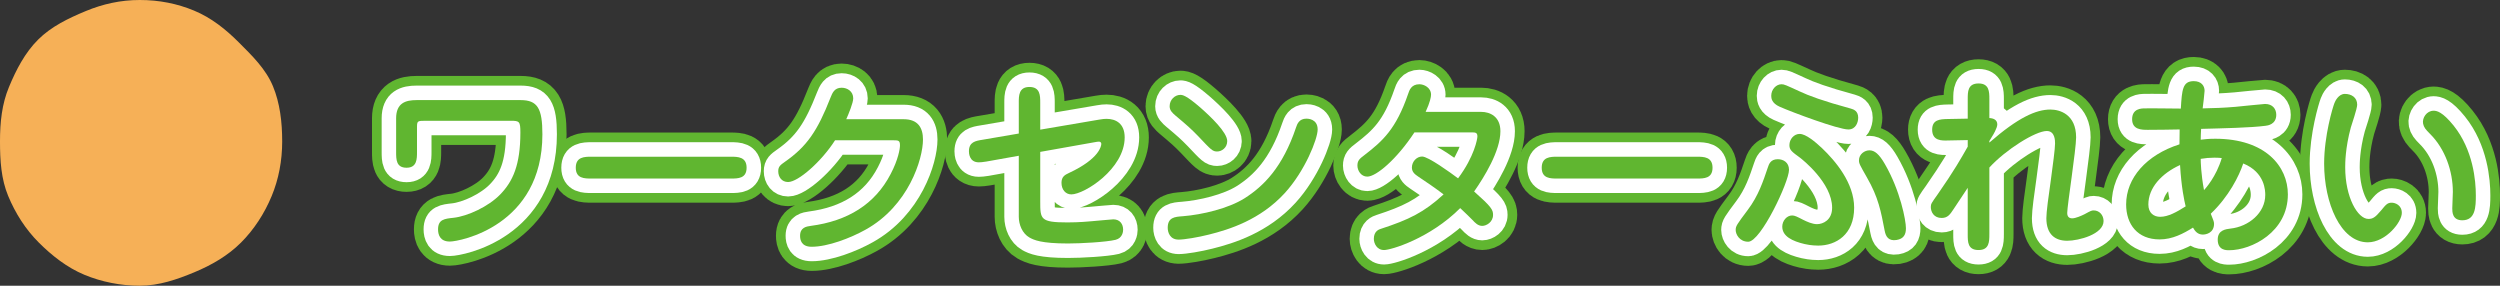
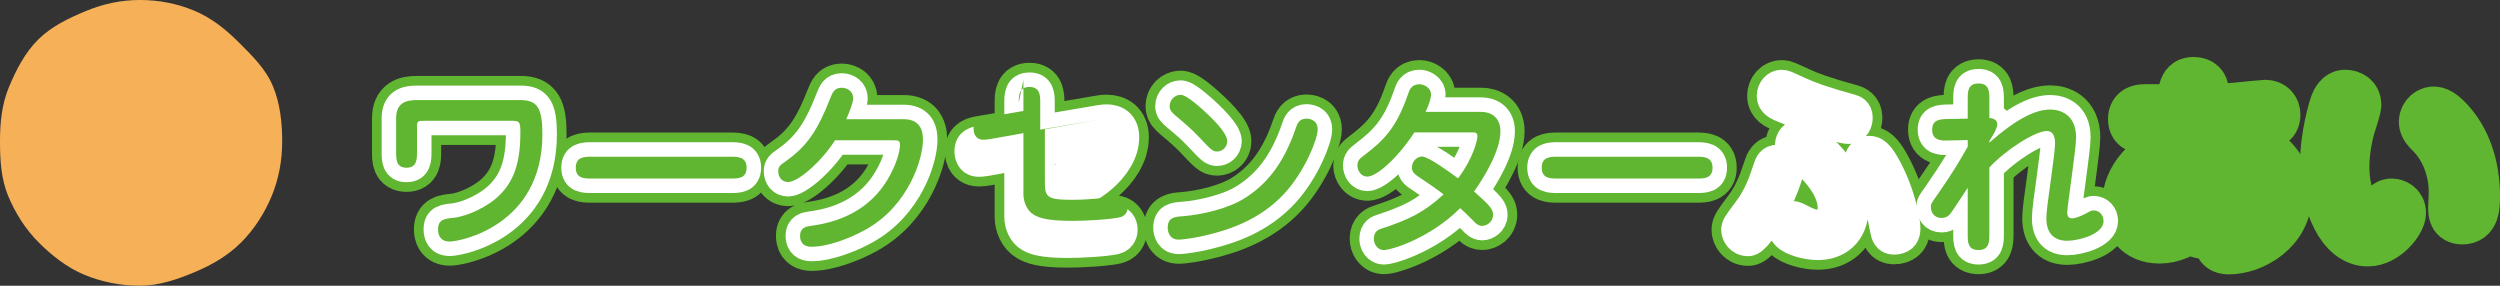
<svg xmlns="http://www.w3.org/2000/svg" id="_レイヤー_1" data-name="レイヤー 1" version="1.1" viewBox="0 0 258.813 29.579">
  <rect x="0" y="0" width="258.813" height="29.579" fill="#333333" stroke="none" />
  <defs>
    <style>
      .cls-1 {
        fill: #60b630;
      }

      .cls-1, .cls-2 {
        stroke-width: 0px;
      }

      .cls-2 {
        fill: #f6b057;
      }

      .cls-3 {
        stroke: #60b630;
        stroke-width: 5px;
      }

      .cls-3, .cls-4 {
        fill: none;
        stroke-linejoin: round;
      }

      .cls-4 {
        stroke: #fff;
        stroke-linecap: round;
        stroke-width: 3px;
      }
    </style>
  </defs>
  <g>
    <g>
      <path class="cls-3" d="M41.01,12.261c0-1.601.98-1.9,2.121-1.9h10.762c1.76,0,2.26.859,2.26,3.54,0,9.502-8.582,11.103-9.582,11.103-1.04,0-1.22-.74-1.22-1.26,0-1.04.68-1.101,1.601-1.2,1.46-.16,3.621-1.16,4.841-2.421,1.3-1.34,2.081-3.041,2.081-6.401,0-1.16-.1-1.221-1-1.221h-8.822c-.88,0-.88.021-.88.78v2.44c0,.721,0,1.641-1.081,1.641s-1.08-.86-1.08-1.641v-3.46Z" />
      <path class="cls-3" d="M61.23,18.482c-.72,0-1.621,0-1.621-1.12s.88-1.14,1.621-1.14h14.443c.72,0,1.621.02,1.621,1.14s-.9,1.12-1.621,1.12h-14.443Z" />
      <path class="cls-3" d="M93.553,12.341c1.48,0,2.001.88,2.001,2.1,0,2.021-1.5,6.882-5.961,9.343-1.541.86-3.881,1.76-5.562,1.76-1.08,0-1.2-.72-1.2-1.14,0-.86.66-.961,1.1-1.021,3.821-.5,6.662-2.24,8.282-5.381.78-1.48.96-2.601.96-2.961,0-.5-.16-.521-.68-.521h-6.042c-1.42,2.221-3.82,4.321-4.86,4.321-.661,0-1.021-.521-1.021-1.12,0-.48.22-.641.7-.98,2.261-1.58,3.36-3.181,4.721-6.661.181-.44.381-1,1.141-1,.6,0,1.2.38,1.2,1.1,0,.46-.48,1.621-.72,2.161h5.94Z" />
      <path class="cls-3" d="M105.472,10.621c0-.7,0-1.62,1.1-1.62,1.121,0,1.121.9,1.121,1.62v2.801l6.101-1.04c.38-.061.521-.08.761-.08.939,0,1.88.46,1.88,1.92,0,3.261-4.181,5.901-5.521,5.901-.601,0-1.021-.5-1.021-1.2,0-.62.34-.82.78-1.021,3.181-1.48,3.341-2.82,3.341-3,0-.221-.181-.24-.261-.24-.1,0-.22.02-.439.06l-5.621,1v5.121c0,1.841,0,2.181,2.82,2.181,1.22,0,2.261-.1,2.46-.12.761-.06,2.141-.199,2.281-.199.68,0,1.02.479,1.02,1.08,0,.18-.06.86-.78,1.04-.979.24-3.641.38-4.921.38-2.78,0-3.54-.36-4.001-.62-.74-.42-1.1-1.34-1.1-2.141v-6.321l-3.361.601c-.38.06-.6.08-.78.08-1.02,0-1.02-1.021-1.02-1.141,0-.96.66-1.08,1.42-1.2l3.741-.641v-3.2Z" />
      <path class="cls-3" d="M122.011,24.803c-.88,0-1.12-.74-1.12-1.22,0-1.08.72-1.141,1.561-1.2,2.021-.16,4.721-.801,6.401-1.86,1.98-1.261,3.94-3.221,5.32-7.322.12-.359.32-.92,1.081-.92.1,0,1.16,0,1.16,1.12,0,.98-1.301,4.281-3.401,6.582-2.54,2.78-5.761,3.78-7.861,4.301-1.101.28-2.521.52-3.141.52ZM127.052,14.601c0,.7-.58,1.081-1.04,1.081-.48,0-.62-.16-1.98-1.601-.761-.78-1.101-1.08-2.341-2.121-.3-.26-.6-.52-.6-.96,0-.7.56-1.18,1.1-1.18.24,0,.601.04,2.041,1.28,1.1.96,2.82,2.601,2.82,3.5Z" />
      <path class="cls-3" d="M146.432,13.702c-1.841,2.8-3.961,4.58-4.881,4.58-.66,0-1.021-.64-1.021-1.14s.2-.7.74-1.101c1.9-1.46,3.261-2.7,4.501-6.301.14-.421.34-1.021,1.181-1.021.46,0,1.2.34,1.2,1.08,0,.24-.101.78-.561,1.78h5.762c.899,0,1.98.48,1.98,2.001,0,2.061-1.701,4.78-2.721,6.241,1.78,1.58,1.96,1.88,1.96,2.42,0,.761-.7,1.141-1.12,1.141-.44,0-.74-.32-1.021-.62-.42-.42-.52-.521-1.26-1.221-3.161,3.161-7.182,4.342-7.882,4.342-.76,0-1.061-.7-1.061-1.161,0-.8.54-.979.74-1.04,2.881-.94,4.461-1.7,6.481-3.561-.84-.64-1.721-1.24-2.62-1.841-.36-.239-.66-.479-.66-.939,0-.62.5-1.141,1.06-1.141.62,0,2.901,1.641,3.721,2.261,1.701-2.28,2.001-4.101,2.001-4.341,0-.4-.2-.42-.62-.42h-5.901Z" />
      <path class="cls-3" d="M161.23,18.482c-.72,0-1.62,0-1.62-1.12s.88-1.14,1.62-1.14h14.443c.72,0,1.62.02,1.62,1.14s-.9,1.12-1.62,1.12h-14.443Z" />
      <path class="cls-3" d="M179.69,23.803c0-.4.12-.56,1.24-2.061,1.12-1.48,1.62-3.021,2.08-4.381.12-.36.28-.88,1.04-.88.561,0,1.16.32,1.16,1.101,0,1.24-2.92,7.441-4.221,7.441-.9,0-1.3-.761-1.3-1.221ZM191.612,11.241c.28.08.761.24.761.94,0,.439-.22,1.22-1.021,1.22-1.04,0-5.821-1.78-7.121-2.36-.801-.36-.86-.86-.86-1.12,0-.68.52-1.2,1.061-1.2.279,0,.439.08,1.88.74.88.42,2.421,1,5.301,1.78ZM184.512,23.463c0-.601.46-1.16,1.02-1.16.261,0,.5.12,1.12.439.4.2.961.461,1.461.461.62,0,1.56-.421,1.56-1.701,0-2.58-3.12-5.021-3.3-5.161-.881-.64-1.121-.819-1.121-1.319,0-.62.48-1.161,1.061-1.161.641,0,1.62.82,2.32,1.48,1.36,1.301,3.321,3.581,3.321,6.161,0,2.781-1.881,3.921-3.721,3.921-.101,0-.721,0-1.4-.159-1.28-.301-2.32-.801-2.32-1.801ZM195.113,23.883c-.38-1.98-.64-3.44-1.84-5.521-.74-1.3-.82-1.439-.82-1.76,0-.66.6-1.04,1.08-1.04.54,0,1,.38,1.601,1.42,1.6,2.761,2.181,5.841,2.181,6.642,0,.64-.221,1.1-.98,1.22-.801.12-1.101-.319-1.221-.96Z" />
      <path class="cls-3" d="M205.951,24.263c0,.78-.02,1.621-1.12,1.621-1.12,0-1.12-.841-1.12-1.621v-4.82l-1.46,2.2c-.36.54-.601.92-1.24.92-.801,0-1.12-.62-1.12-1.14,0-.32.08-.421.72-1.32,1.7-2.441,2.44-3.762,3.101-4.922v-.68l-2.04.04c-.62.02-1.641.06-1.641-1.12,0-1.04.8-1.08,1.58-1.101l2.101-.04v-2.021c0-.76,0-1.62,1.12-1.62,1.101,0,1.12.84,1.12,1.62v1.961c.421.02.82.18.82.66,0,.38-.46,1.14-.52,1.22l-.301.5v.16c2.981-2.601,4.842-3.421,6.321-3.421.98,0,2.661.501,2.661,2.881,0,1.261-.92,7.062-.92,7.822,0,.38.18.56.52.56s.94-.26,1.261-.42c.66-.36.74-.4.96-.4.58,0,1.021.48,1.021,1.101,0,1.36-2.561,2.04-3.761,2.04-1.221,0-2.161-.62-2.161-2.34,0-.62.221-2.281.46-3.921.221-1.641.44-3.261.44-3.801,0-.301,0-1.301-.86-1.301-1.16,0-4.24,1.921-5.941,3.781v6.921Z" />
      <path class="cls-3" d="M231.392,11.061c.48-.04,2.9-.301,3.101-.301.78,0,1.16.521,1.16,1.12,0,1.001-.899,1.121-1.12,1.141-1.5.2-4.44.26-6.661.32-.021.4-.04.8-.04,1.12.34-.04.78-.1,1.5-.1,5.222,0,7.521,2.88,7.521,5.761,0,3.881-3.74,5.781-6.081,5.781-.32,0-1.18,0-1.18-1.101,0-1,.859-1.08,1.32-1.14,1.88-.2,3.601-1.62,3.601-3.481,0-.38,0-2.34-2.281-3.26-.42,1.28-1.5,3.44-3.36,5.2.26.66.34.82.34,1.041,0,.96-.84,1.12-1.16,1.12-.54,0-.82-.36-1.02-.721-1.001.62-2.121,1.221-3.461,1.221-2.28,0-3.461-1.561-3.461-3.621,0-2.721,2.08-5.121,5.521-6.221,0-.261,0-.681.02-1.541-1,.021-2.28.04-3.28.04-.641,0-1.641,0-1.641-1.1s.96-1.121,1.32-1.121c.54-.02,3.141.021,3.721.021.12-1.96.18-2.841,1.34-2.841.78,0,1.121.48,1.121,1,0,.2-.16,1.541-.2,1.82,1.12-.02,2.24-.06,3.36-.159ZM222.411,21.163c0,.9.58,1.28,1.22,1.28.841,0,1.721-.5,2.641-1.08-.14-.58-.44-1.94-.58-4.281-1.92.881-3.28,2.361-3.28,4.081ZM228.172,19.682c.16-.18,1.261-1.38,1.841-3.32-.181-.021-.4-.04-.761-.04-.479,0-.96.04-1.42.12,0,.26.02,1.521.34,3.24Z" />
      <path class="cls-3" d="M244.031,10.84c0,.4-.561,2.021-.66,2.36-.58,2.141-.58,3.722-.58,4.121,0,3.121,1.3,5.342,2.4,5.342.42,0,.68-.12,1.3-.86.541-.66.681-.82,1.121-.82.319,0,1.04.22,1.04,1.061,0,.939-1.66,3.04-3.521,3.04-2.821,0-4.521-4.081-4.521-8.142,0-2.881.88-5.801,1.061-6.262.08-.22.439-.96,1.08-.96.68,0,1.28.36,1.28,1.12ZM251.933,11.461c.32,0,.9.08,2.081,1.541,2.04,2.54,2.3,5.741,2.3,7.221,0,1.201-.04,2.581-1.4,2.581-1.04,0-1.04-.86-1.04-1.24,0-.28.061-1.46.061-1.7,0-2.121-.78-4.441-2.381-6.021-.44-.44-.62-.66-.7-1.04-.12-.601.38-1.341,1.08-1.341Z" />
    </g>
    <g>
      <path class="cls-4" d="M41.01,12.261c0-1.601.98-1.9,2.121-1.9h10.762c1.76,0,2.26.859,2.26,3.54,0,9.502-8.582,11.103-9.582,11.103-1.04,0-1.22-.74-1.22-1.26,0-1.04.68-1.101,1.601-1.2,1.46-.16,3.621-1.16,4.841-2.421,1.3-1.34,2.081-3.041,2.081-6.401,0-1.16-.1-1.221-1-1.221h-8.822c-.88,0-.88.021-.88.78v2.44c0,.721,0,1.641-1.081,1.641s-1.08-.86-1.08-1.641v-3.46Z" />
      <path class="cls-4" d="M61.23,18.482c-.72,0-1.621,0-1.621-1.12s.88-1.14,1.621-1.14h14.443c.72,0,1.621.02,1.621,1.14s-.9,1.12-1.621,1.12h-14.443Z" />
      <path class="cls-4" d="M93.553,12.341c1.48,0,2,.88,2,2.1,0,2.021-1.5,6.882-5.961,9.343-1.54.86-3.881,1.76-5.562,1.76-1.08,0-1.2-.72-1.2-1.14,0-.86.66-.961,1.101-1.021,3.82-.5,6.661-2.24,8.282-5.381.779-1.48.96-2.601.96-2.961,0-.5-.16-.521-.681-.521h-6.041c-1.42,2.221-3.821,4.321-4.861,4.321-.66,0-1.02-.521-1.02-1.12,0-.48.22-.641.7-.98,2.26-1.58,3.36-3.181,4.721-6.661.18-.44.38-1,1.14-1,.601,0,1.201.38,1.201,1.1,0,.46-.48,1.621-.721,2.161h5.941Z" />
      <path class="cls-4" d="M105.471,10.621c0-.7,0-1.62,1.101-1.62,1.12,0,1.12.9,1.12,1.62v2.801l6.102-1.04c.38-.061.52-.08.76-.08.94,0,1.881.46,1.881,1.92,0,3.261-4.182,5.901-5.521,5.901-.601,0-1.021-.5-1.021-1.2,0-.62.341-.82.78-1.021,3.181-1.48,3.341-2.82,3.341-3,0-.221-.18-.24-.26-.24-.101,0-.221.02-.44.06l-5.621,1v5.121c0,1.841,0,2.181,2.82,2.181,1.221,0,2.261-.1,2.461-.12.76-.06,2.141-.199,2.28-.199.681,0,1.021.479,1.021,1.08,0,.18-.061.86-.78,1.04-.98.24-3.641.38-4.921.38-2.781,0-3.541-.36-4.001-.62-.74-.42-1.101-1.34-1.101-2.141v-6.321l-3.36.601c-.38.06-.601.08-.78.08-1.021,0-1.021-1.021-1.021-1.141,0-.96.66-1.08,1.421-1.2l3.74-.641v-3.2Z" />
      <path class="cls-4" d="M122.01,24.803c-.88,0-1.12-.74-1.12-1.22,0-1.08.721-1.141,1.561-1.2,2.021-.16,4.721-.801,6.401-1.86,1.98-1.261,3.941-3.221,5.321-7.322.12-.359.32-.92,1.08-.92.101,0,1.16,0,1.16,1.12,0,.98-1.3,4.281-3.4,6.582-2.541,2.78-5.762,3.78-7.861,4.301-1.101.28-2.521.52-3.142.52ZM127.052,14.601c0,.7-.581,1.081-1.041,1.081-.479,0-.62-.16-1.98-1.601-.76-.78-1.1-1.08-2.34-2.121-.301-.26-.601-.52-.601-.96,0-.7.561-1.18,1.101-1.18.24,0,.6.04,2.04,1.28,1.101.96,2.821,2.601,2.821,3.5Z" />
      <path class="cls-4" d="M146.432,13.702c-1.841,2.8-3.961,4.58-4.882,4.58-.66,0-1.02-.64-1.02-1.14s.199-.7.74-1.101c1.9-1.46,3.261-2.7,4.501-6.301.14-.421.34-1.021,1.18-1.021.46,0,1.2.34,1.2,1.08,0,.24-.1.78-.56,1.78h5.761c.9,0,1.98.48,1.98,2.001,0,2.061-1.7,4.78-2.721,6.241,1.78,1.58,1.961,1.88,1.961,2.42,0,.761-.7,1.141-1.12,1.141-.44,0-.74-.32-1.021-.62-.42-.42-.521-.521-1.261-1.221-3.16,3.161-7.182,4.342-7.882,4.342-.76,0-1.06-.7-1.06-1.161,0-.8.54-.979.74-1.04,2.88-.94,4.461-1.7,6.481-3.561-.841-.64-1.721-1.24-2.621-1.841-.36-.239-.66-.479-.66-.939,0-.62.5-1.141,1.061-1.141.62,0,2.9,1.641,3.721,2.261,1.7-2.28,2-4.101,2-4.341,0-.4-.199-.42-.62-.42h-5.9Z" />
      <path class="cls-4" d="M161.23,18.482c-.721,0-1.621,0-1.621-1.12s.881-1.14,1.621-1.14h14.442c.721,0,1.621.02,1.621,1.14s-.9,1.12-1.621,1.12h-14.442Z" />
      <path class="cls-4" d="M179.689,23.803c0-.4.12-.56,1.24-2.061,1.12-1.48,1.621-3.021,2.081-4.381.12-.36.279-.88,1.04-.88.56,0,1.16.32,1.16,1.101,0,1.24-2.921,7.441-4.221,7.441-.9,0-1.301-.761-1.301-1.221ZM191.612,11.241c.28.08.76.24.76.94,0,.439-.22,1.22-1.02,1.22-1.041,0-5.821-1.78-7.122-2.36-.8-.36-.86-.86-.86-1.12,0-.68.521-1.2,1.061-1.2.28,0,.44.08,1.881.74.88.42,2.42,1,5.301,1.78ZM184.511,23.463c0-.601.46-1.16,1.021-1.16.26,0,.5.12,1.12.439.4.2.96.461,1.46.461.62,0,1.561-.421,1.561-1.701,0-2.58-3.121-5.021-3.301-5.161-.88-.64-1.12-.819-1.12-1.319,0-.62.48-1.161,1.061-1.161.64,0,1.62.82,2.32,1.48,1.36,1.301,3.32,3.581,3.32,6.161,0,2.781-1.88,3.921-3.721,3.921-.1,0-.72,0-1.4-.159-1.28-.301-2.32-.801-2.32-1.801ZM195.113,23.883c-.38-1.98-.641-3.44-1.841-5.521-.74-1.3-.82-1.439-.82-1.76,0-.66.601-1.04,1.08-1.04.541,0,1.001.38,1.601,1.42,1.601,2.761,2.181,5.841,2.181,6.642,0,.64-.22,1.1-.98,1.22-.8.12-1.1-.319-1.22-.96Z" />
      <path class="cls-4" d="M205.951,24.263c0,.78-.021,1.621-1.12,1.621-1.12,0-1.12-.841-1.12-1.621v-4.82l-1.461,2.2c-.359.54-.6.92-1.24.92-.8,0-1.12-.62-1.12-1.14,0-.32.08-.421.721-1.32,1.7-2.441,2.44-3.762,3.101-4.922v-.68l-2.041.04c-.62.02-1.64.06-1.64-1.12,0-1.04.8-1.08,1.58-1.101l2.101-.04v-2.021c0-.76,0-1.62,1.12-1.62,1.1,0,1.12.84,1.12,1.62v1.961c.42.02.82.18.82.66,0,.38-.46,1.14-.521,1.22l-.3.5v.16c2.98-2.601,4.841-3.421,6.321-3.421.98,0,2.66.501,2.66,2.881,0,1.261-.92,7.062-.92,7.822,0,.38.18.56.521.56s.939-.26,1.26-.42c.66-.36.74-.4.96-.4.581,0,1.021.48,1.021,1.101,0,1.36-2.561,2.04-3.761,2.04-1.22,0-2.16-.62-2.16-2.34,0-.62.22-2.281.46-3.921.22-1.641.44-3.261.44-3.801,0-.301,0-1.301-.86-1.301-1.16,0-4.241,1.921-5.941,3.781v6.921Z" />
-       <path class="cls-4" d="M231.392,11.061c.479-.04,2.9-.301,3.101-.301.78,0,1.16.521,1.16,1.12,0,1.001-.9,1.121-1.12,1.141-1.501.2-4.441.26-6.662.32-.02.4-.04.8-.04,1.12.341-.04.78-.1,1.501-.1,5.221,0,7.521,2.88,7.521,5.761,0,3.881-3.741,5.781-6.081,5.781-.32,0-1.181,0-1.181-1.101,0-1,.86-1.08,1.32-1.14,1.881-.2,3.601-1.62,3.601-3.481,0-.38,0-2.34-2.28-3.26-.42,1.28-1.5,3.44-3.36,5.2.26.66.34.82.34,1.041,0,.96-.84,1.12-1.16,1.12-.54,0-.82-.36-1.021-.721-1,.62-2.12,1.221-3.461,1.221-2.28,0-3.461-1.561-3.461-3.621,0-2.721,2.081-5.121,5.521-6.221,0-.261,0-.681.021-1.541-1.001.021-2.281.04-3.281.04-.64,0-1.641,0-1.641-1.1s.961-1.121,1.32-1.121c.541-.02,3.141.021,3.722.021.119-1.96.18-2.841,1.34-2.841.78,0,1.12.48,1.12,1,0,.2-.16,1.541-.2,1.82,1.12-.02,2.241-.06,3.361-.159ZM222.41,21.163c0,.9.58,1.28,1.221,1.28.84,0,1.72-.5,2.641-1.08-.141-.58-.44-1.94-.58-4.281-1.921.881-3.281,2.361-3.281,4.081ZM228.172,19.682c.16-.18,1.26-1.38,1.84-3.32-.18-.021-.399-.04-.76-.04-.48,0-.96.04-1.421.12,0,.26.021,1.521.341,3.24Z" />
-       <path class="cls-4" d="M244.03,10.84c0,.4-.56,2.021-.66,2.36-.58,2.141-.58,3.722-.58,4.121,0,3.121,1.301,5.342,2.4,5.342.421,0,.681-.12,1.301-.86.54-.66.68-.82,1.12-.82.32,0,1.04.22,1.04,1.061,0,.939-1.66,3.04-3.521,3.04-2.82,0-4.521-4.081-4.521-8.142,0-2.881.88-5.801,1.06-6.262.08-.22.44-.96,1.08-.96.681,0,1.28.36,1.28,1.12ZM251.933,11.461c.319,0,.9.08,2.08,1.541,2.041,2.54,2.301,5.741,2.301,7.221,0,1.201-.04,2.581-1.4,2.581-1.04,0-1.04-.86-1.04-1.24,0-.28.06-1.46.06-1.7,0-2.121-.78-4.441-2.38-6.021-.44-.44-.62-.66-.7-1.04-.12-.601.38-1.341,1.08-1.341Z" />
    </g>
    <g>
      <path class="cls-1" d="M41.008,12.262c0-1.6.98-1.9,2.121-1.9h10.762c1.76,0,2.26.86,2.26,3.541,0,9.502-8.582,11.103-9.582,11.103-1.04,0-1.22-.74-1.22-1.261,0-1.039.68-1.1,1.601-1.199,1.46-.16,3.621-1.16,4.841-2.421,1.3-1.341,2.081-3.041,2.081-6.401,0-1.16-.1-1.221-1-1.221h-8.822c-.88,0-.88.02-.88.78v2.44c0,.721,0,1.641-1.081,1.641s-1.08-.86-1.08-1.641v-3.461Z" />
      <path class="cls-1" d="M61.228,18.484c-.72,0-1.621,0-1.621-1.12s.88-1.141,1.621-1.141h14.443c.72,0,1.621.021,1.621,1.141s-.9,1.12-1.621,1.12h-14.443Z" />
      <path class="cls-1" d="M93.551,12.342c1.48,0,2,.881,2,2.101,0,2.021-1.5,6.882-5.961,9.343-1.541.859-3.881,1.76-5.562,1.76-1.08,0-1.2-.721-1.2-1.141,0-.859.66-.96,1.1-1.02,3.821-.5,6.662-2.24,8.283-5.381.779-1.48.959-2.602.959-2.961,0-.5-.16-.521-.68-.521h-6.041c-1.42,2.221-3.821,4.321-4.861,4.321-.66,0-1.02-.521-1.02-1.121,0-.479.22-.64.7-.979,2.26-1.581,3.361-3.181,4.72-6.661.181-.44.381-1,1.141-1,.6,0,1.201.379,1.201,1.1,0,.46-.48,1.621-.721,2.16h5.941Z" />
-       <path class="cls-1" d="M105.469,10.622c0-.699,0-1.619,1.1-1.619,1.121,0,1.121.9,1.121,1.619v2.801l6.102-1.039c.379-.061.52-.08.76-.08.939,0,1.881.459,1.881,1.92,0,3.261-4.182,5.901-5.521,5.901-.601,0-1.021-.501-1.021-1.2,0-.621.341-.82.78-1.021,3.181-1.48,3.341-2.821,3.341-3.001,0-.22-.181-.24-.261-.24-.1,0-.22.021-.439.061l-5.621,1v5.121c0,1.841,0,2.181,2.82,2.181,1.221,0,2.261-.101,2.461-.12.76-.061,2.141-.199,2.28-.199.681,0,1.021.479,1.021,1.08,0,.18-.061.859-.781,1.039-.979.24-3.641.381-4.92.381-2.781,0-3.541-.36-4.002-.62-.74-.421-1.1-1.341-1.1-2.141v-6.321l-3.361.6c-.379.061-.6.08-.779.08-1.021,0-1.021-1.02-1.021-1.14,0-.96.66-1.081,1.421-1.2l3.74-.641v-3.201Z" />
+       <path class="cls-1" d="M105.469,10.622c0-.699,0-1.619,1.1-1.619,1.121,0,1.121.9,1.121,1.619v2.801l6.102-1.039l-5.621,1v5.121c0,1.841,0,2.181,2.82,2.181,1.221,0,2.261-.101,2.461-.12.76-.061,2.141-.199,2.28-.199.681,0,1.021.479,1.021,1.08,0,.18-.061.859-.781,1.039-.979.24-3.641.381-4.92.381-2.781,0-3.541-.36-4.002-.62-.74-.421-1.1-1.341-1.1-2.141v-6.321l-3.361.6c-.379.061-.6.08-.779.08-1.021,0-1.021-1.02-1.021-1.14,0-.96.66-1.081,1.421-1.2l3.74-.641v-3.201Z" />
      <path class="cls-1" d="M122.008,24.805c-.88,0-1.12-.74-1.12-1.221,0-1.08.72-1.14,1.561-1.199,2.021-.16,4.721-.801,6.401-1.861,1.98-1.26,3.941-3.221,5.32-7.321.121-.36.32-.92,1.081-.92.101,0,1.16,0,1.16,1.12,0,.98-1.3,4.281-3.401,6.582-2.54,2.779-5.761,3.78-7.861,4.301-1.1.279-2.521.52-3.141.52ZM127.049,14.603c0,.7-.58,1.081-1.04,1.081-.479,0-.62-.16-1.98-1.602-.761-.779-1.101-1.08-2.341-2.12-.3-.26-.6-.521-.6-.96,0-.7.561-1.18,1.1-1.18.24,0,.601.039,2.041,1.279,1.1.961,2.82,2.602,2.82,3.501Z" />
      <path class="cls-1" d="M146.43,13.704c-1.842,2.8-3.961,4.58-4.882,4.58-.66,0-1.021-.641-1.021-1.141s.2-.699.74-1.1c1.9-1.461,3.262-2.701,4.502-6.301.139-.421.34-1.021,1.18-1.021.46,0,1.2.341,1.2,1.081,0,.239-.101.78-.56,1.78h5.761c.899,0,1.98.48,1.98,2,0,2.061-1.7,4.781-2.721,6.242,1.78,1.58,1.96,1.88,1.96,2.42,0,.76-.699,1.141-1.119,1.141-.441,0-.74-.32-1.021-.621-.42-.42-.52-.52-1.26-1.22-3.16,3.161-7.182,4.341-7.882,4.341-.76,0-1.06-.699-1.06-1.16,0-.8.539-.98.74-1.04,2.88-.94,4.461-1.7,6.48-3.561-.84-.64-1.721-1.241-2.62-1.841-.36-.24-.66-.48-.66-.939,0-.621.5-1.141,1.06-1.141.621,0,2.901,1.641,3.721,2.26,1.701-2.279,2.001-4.1,2.001-4.34,0-.4-.2-.42-.62-.42h-5.9Z" />
      <path class="cls-1" d="M161.228,18.484c-.721,0-1.621,0-1.621-1.12s.881-1.141,1.621-1.141h14.442c.72,0,1.62.021,1.62,1.141s-.9,1.12-1.62,1.12h-14.442Z" />
-       <path class="cls-1" d="M179.687,23.805c0-.4.12-.561,1.24-2.061,1.12-1.48,1.621-3.021,2.08-4.381.121-.36.28-.881,1.041-.881.56,0,1.16.32,1.16,1.102,0,1.24-2.921,7.441-4.221,7.441-.9,0-1.301-.761-1.301-1.221ZM191.609,11.243c.281.08.761.24.761.939,0,.44-.22,1.221-1.021,1.221-1.04,0-5.82-1.78-7.121-2.36-.801-.36-.86-.86-.86-1.12,0-.68.521-1.201,1.061-1.201.28,0,.44.08,1.88.74.881.421,2.421,1.001,5.301,1.781ZM184.509,23.465c0-.601.46-1.16,1.021-1.16.26,0,.5.119,1.119.439.4.2.961.461,1.461.461.62,0,1.561-.421,1.561-1.701,0-2.58-3.121-5.021-3.301-5.161-.881-.64-1.121-.819-1.121-1.319,0-.621.48-1.161,1.061-1.161.641,0,1.621.82,2.32,1.48,1.361,1.3,3.321,3.581,3.321,6.161,0,2.781-1.88,3.921-3.721,3.921-.101,0-.72,0-1.4-.159-1.28-.301-2.32-.801-2.32-1.801ZM195.111,23.885c-.381-1.98-.641-3.441-1.841-5.521-.74-1.301-.82-1.439-.82-1.76,0-.66.601-1.041,1.08-1.041.54,0,1.001.381,1.601,1.42,1.6,2.762,2.181,5.842,2.181,6.643,0,.64-.22,1.1-.98,1.22-.8.12-1.101-.319-1.22-.96Z" />
      <path class="cls-1" d="M205.949,24.265c0,.78-.021,1.62-1.121,1.62-1.119,0-1.119-.84-1.119-1.62v-4.821l-1.461,2.201c-.359.539-.6.92-1.24.92-.801,0-1.12-.62-1.12-1.141,0-.32.08-.42.72-1.32,1.701-2.44,2.441-3.761,3.102-4.921v-.681l-2.041.041c-.62.02-1.641.06-1.641-1.121,0-1.039.801-1.08,1.58-1.1l2.102-.04v-2.021c0-.76,0-1.621,1.119-1.621,1.101,0,1.121.841,1.121,1.621v1.961c.42.02.82.18.82.66,0,.379-.461,1.14-.521,1.22l-.3.5v.16c2.98-2.601,4.841-3.421,6.32-3.421.98,0,2.661.5,2.661,2.881,0,1.26-.92,7.062-.92,7.822,0,.379.18.56.521.56s.939-.261,1.26-.421c.66-.359.74-.399.96-.399.581,0,1.021.479,1.021,1.101,0,1.359-2.561,2.04-3.761,2.04-1.22,0-2.161-.62-2.161-2.341,0-.619.221-2.28.461-3.92.22-1.641.439-3.262.439-3.801,0-.301,0-1.301-.859-1.301-1.16,0-4.241,1.92-5.941,3.781v6.921Z" />
      <path class="cls-1" d="M231.391,11.063c.479-.041,2.9-.301,3.1-.301.781,0,1.16.52,1.16,1.12,0,1.001-.899,1.12-1.119,1.141-1.501.2-4.441.26-6.662.319-.02.4-.04.801-.04,1.121.341-.041.78-.1,1.501-.1,5.221,0,7.521,2.88,7.521,5.761,0,3.88-3.741,5.781-6.082,5.781-.32,0-1.18,0-1.18-1.101,0-1,.859-1.08,1.32-1.141,1.881-.199,3.601-1.619,3.601-3.48,0-.38,0-2.34-2.28-3.26-.42,1.279-1.5,3.439-3.361,5.2.26.66.34.82.34,1.04,0,.961-.84,1.121-1.16,1.121-.539,0-.82-.36-1.02-.721-1,.62-2.121,1.221-3.461,1.221-2.28,0-3.461-1.561-3.461-3.621,0-2.721,2.08-5.121,5.521-6.221,0-.261,0-.681.02-1.541-1,.02-2.28.04-3.28.04-.64,0-1.641,0-1.641-1.101s.96-1.12,1.32-1.12c.54-.021,3.141.021,3.722.021.119-1.961.18-2.841,1.34-2.841.779,0,1.12.479,1.12,1,0,.2-.16,1.54-.2,1.82,1.12-.021,2.24-.06,3.361-.159ZM222.408,21.165c0,.9.58,1.28,1.221,1.28.84,0,1.72-.5,2.641-1.08-.141-.58-.441-1.94-.58-4.281-1.921.88-3.281,2.36-3.281,4.081ZM228.17,19.684c.16-.18,1.26-1.381,1.84-3.32-.18-.021-.4-.041-.76-.041-.48,0-.961.041-1.421.121,0,.26.021,1.52.341,3.24Z" />
-       <path class="cls-1" d="M244.028,10.842c0,.4-.56,2.021-.66,2.36-.58,2.141-.58,3.722-.58,4.121,0,3.12,1.3,5.341,2.4,5.341.421,0,.681-.119,1.3-.859.541-.66.681-.82,1.121-.82.32,0,1.04.22,1.04,1.061,0,.939-1.66,3.04-3.521,3.04-2.82,0-4.521-4.081-4.521-8.142,0-2.881.881-5.801,1.061-6.262.08-.22.439-.96,1.08-.96.68,0,1.28.36,1.28,1.12ZM251.93,11.462c.32,0,.9.08,2.081,1.54,2.04,2.541,2.3,5.742,2.3,7.222,0,1.2-.039,2.581-1.4,2.581-1.039,0-1.039-.86-1.039-1.24,0-.28.06-1.461.06-1.701,0-2.12-.78-4.44-2.38-6.021-.441-.439-.621-.66-.701-1.039-.119-.601.381-1.341,1.08-1.341Z" />
    </g>
  </g>
  <path class="cls-2" d="M29.214,14.639c0,2.002-.366,3.916-1.088,5.656-.748,1.805-1.819,3.461-3.179,4.821-1.36,1.36-3.056,2.335-4.86,3.084-1.741.722-3.615,1.379-5.617,1.379s-3.98-.405-5.721-1.127c-1.805-.748-3.381-1.99-4.741-3.35-1.36-1.36-2.414-3.014-3.163-4.819-.722-1.741-.845-3.642-.845-5.643s.2-3.871.922-5.612c.748-1.805,1.657-3.56,3.017-4.92,1.36-1.36,3.138-2.215,4.942-2.963,1.741-.722,3.588-1.145,5.589-1.145s3.87.372,5.61,1.094c1.805.748,3.282,1.933,4.642,3.293,1.36,1.36,2.788,2.737,3.536,4.541.722,1.741.955,3.71.955,5.711Z" />
</svg>